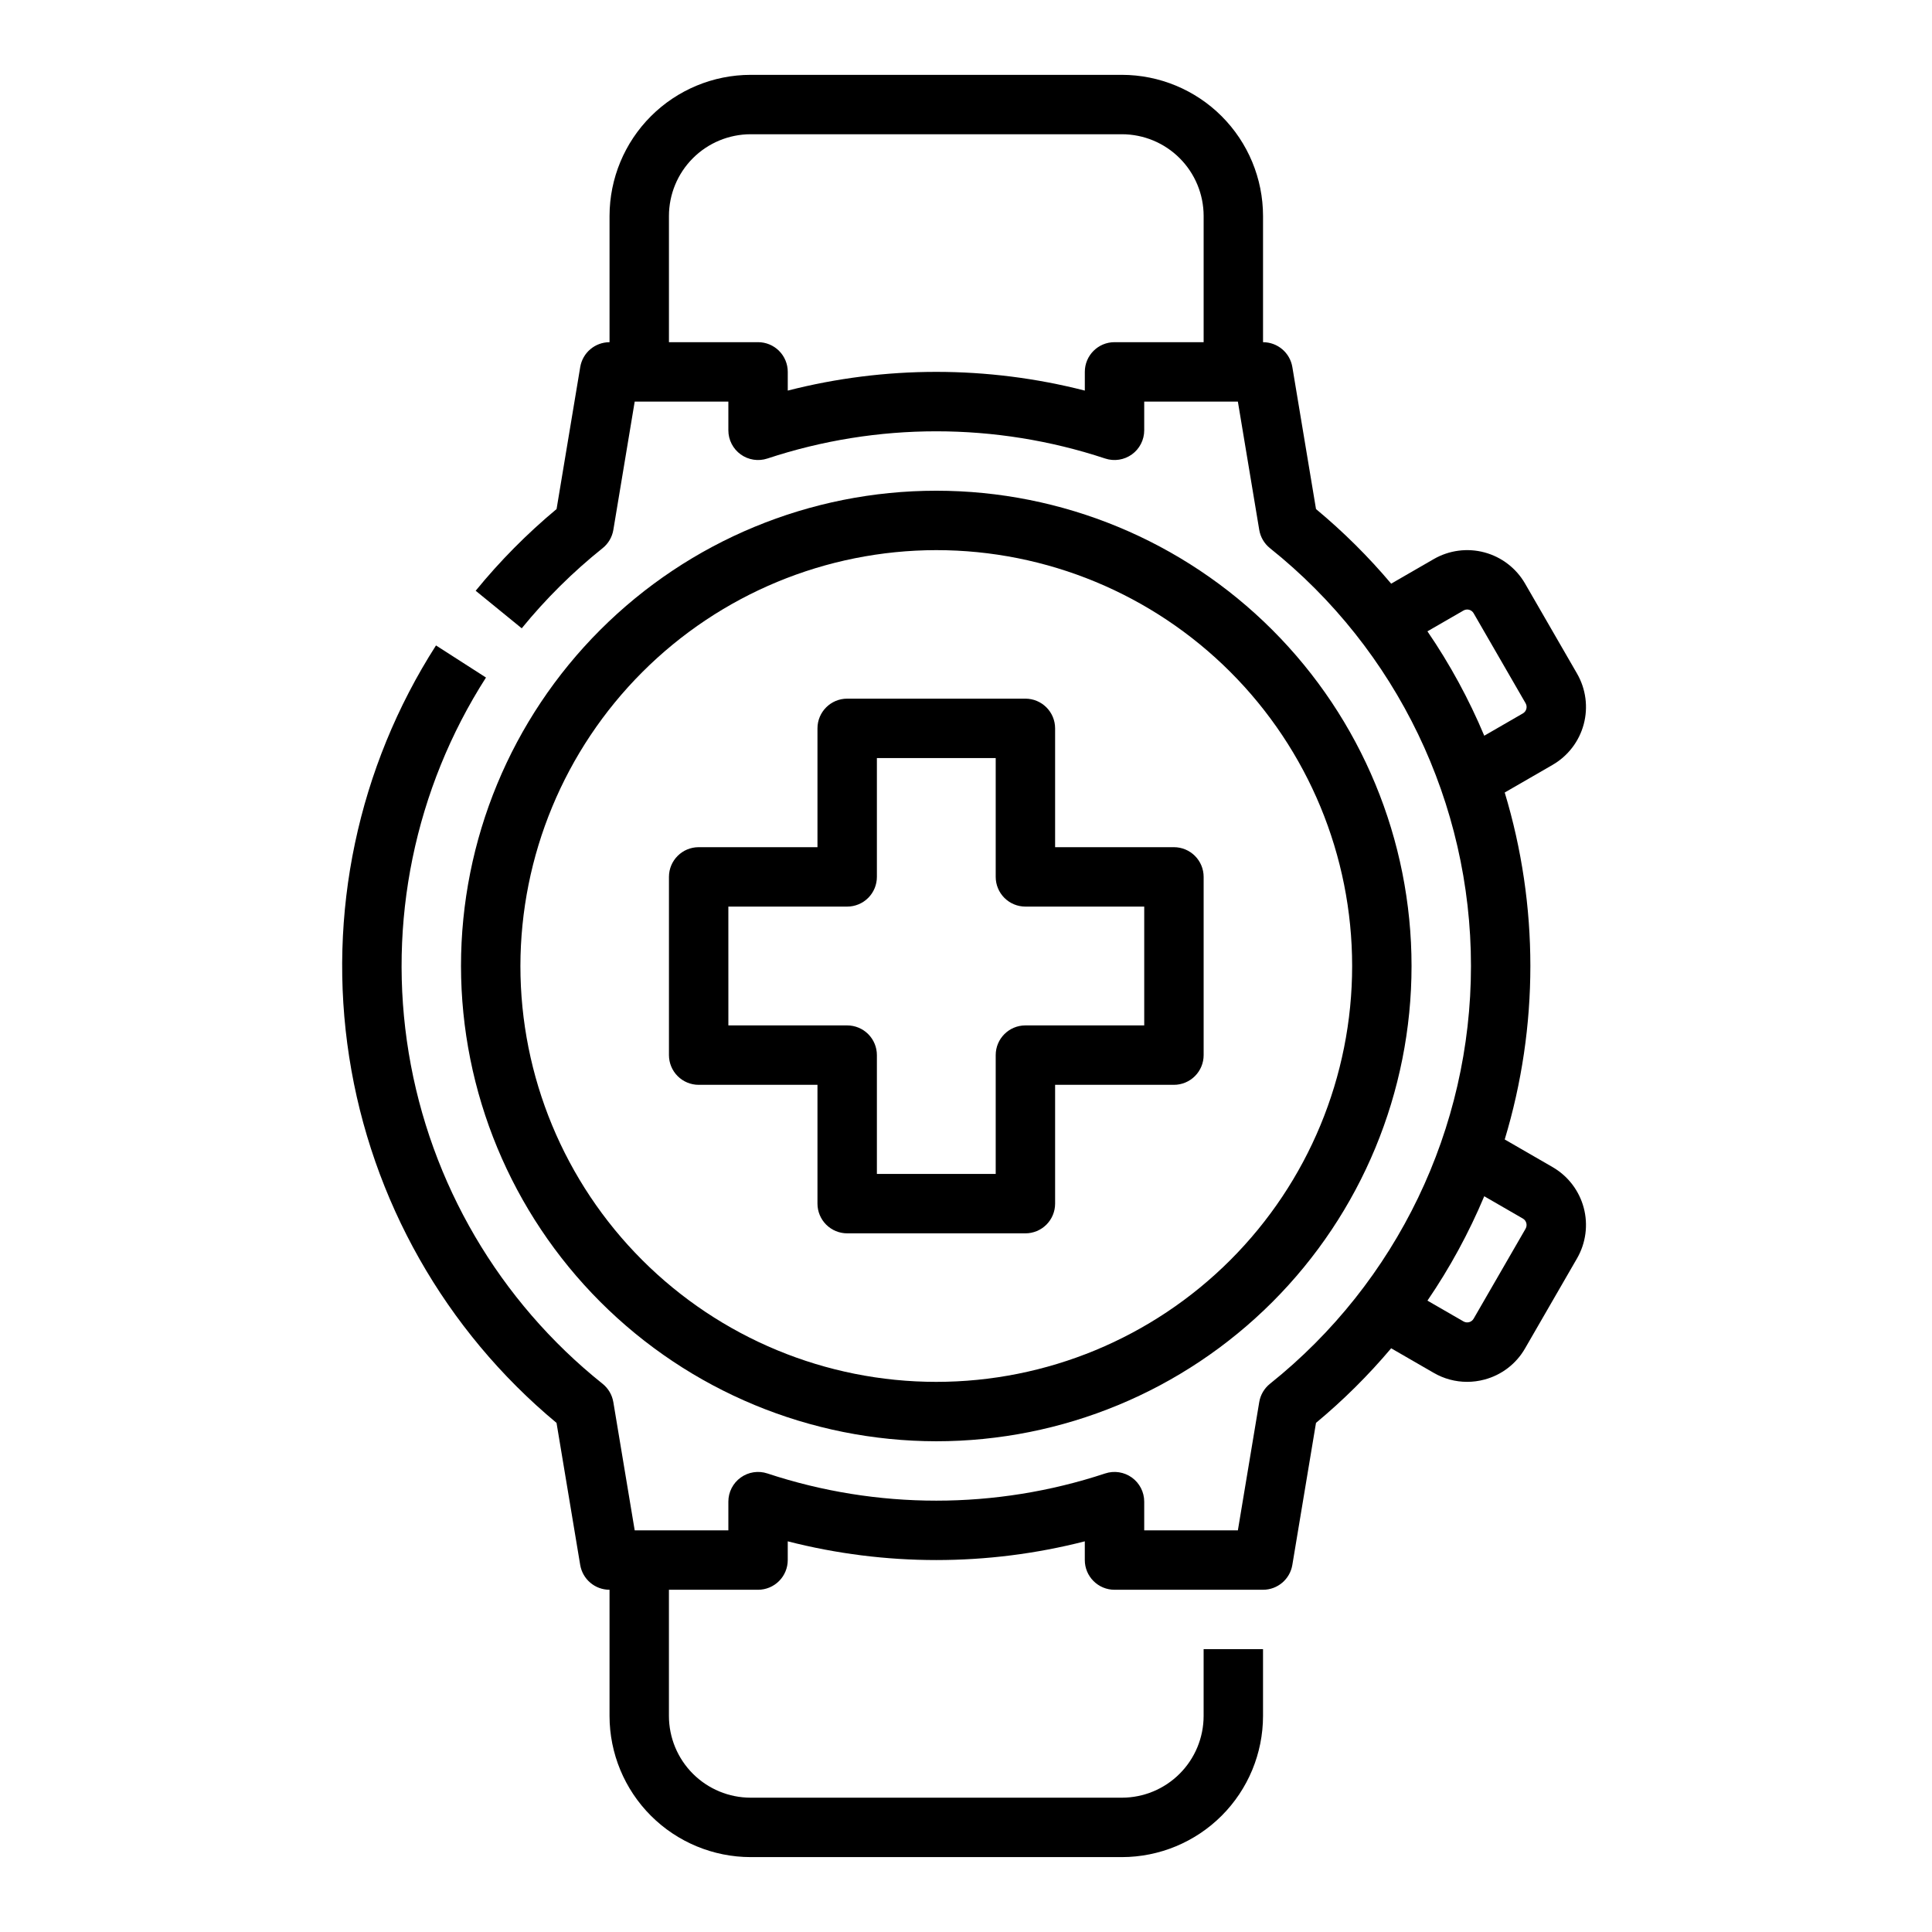
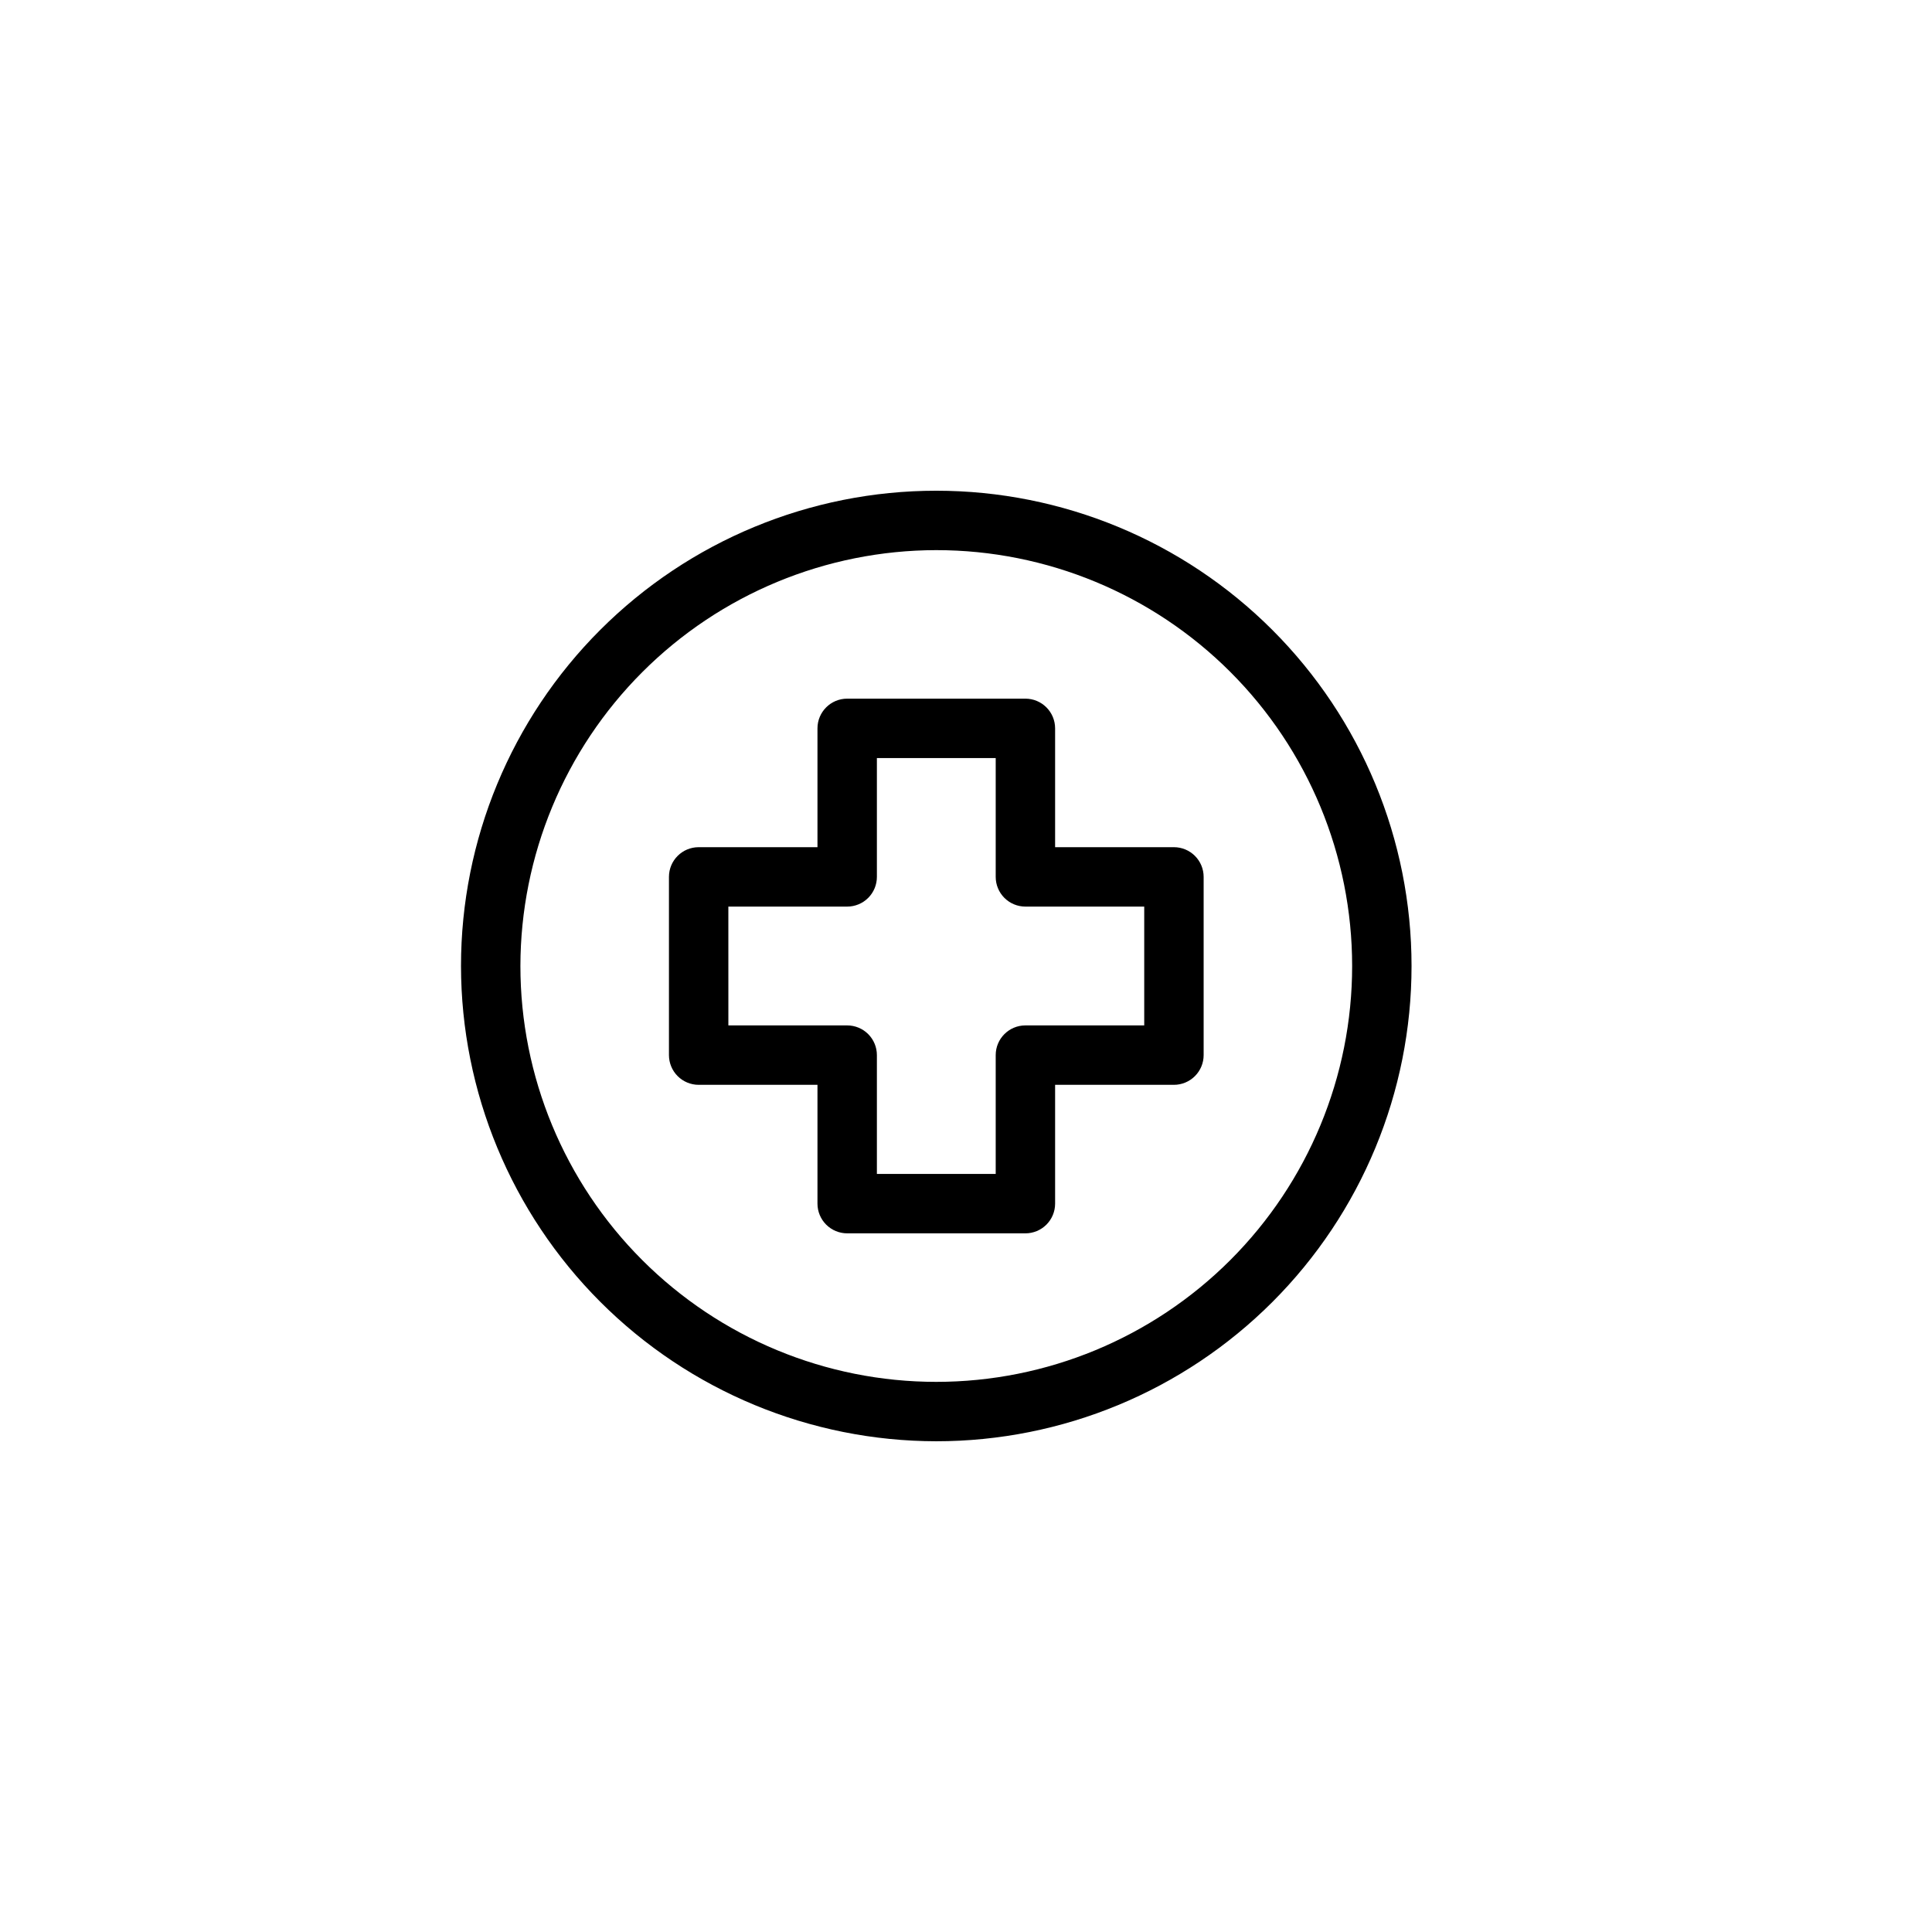
<svg xmlns="http://www.w3.org/2000/svg" fill="#000000" width="800px" height="800px" version="1.1" viewBox="144 144 512 512">
  <g>
-     <path d="m555.45 453.29-12.684-7.32c9.062-29.98 9.062-61.969 0-91.945l12.68-7.32v-0.004c4.07-2.348 7.039-6.215 8.254-10.754 1.215-4.539 0.578-9.371-1.77-13.441l-13.777-23.859c-2.348-4.066-6.215-7.035-10.754-8.254-4.535-1.215-9.371-0.578-13.441 1.77l-11.285 6.516c-6.043-7.164-12.707-13.777-19.918-19.77l-6.273-37.648v0.004c-0.633-3.797-3.918-6.578-7.766-6.578v-33.457c-0.012-9.914-3.953-19.418-10.965-26.43-7.008-7.008-16.516-10.953-26.426-10.965h-98.402c-9.914 0.012-19.418 3.957-26.426 10.965-7.012 7.012-10.953 16.516-10.965 26.43v33.457c-3.848 0-7.133 2.781-7.766 6.578l-6.273 37.648-0.004-0.004c-7.82 6.516-15 13.762-21.434 21.648l12.203 9.949v0.004c6.371-7.812 13.555-14.93 21.426-21.23 1.52-1.211 2.535-2.938 2.856-4.852l5.66-34h24.82v7.609c0 2.531 1.215 4.906 3.266 6.387 2.051 1.477 4.688 1.883 7.09 1.086 29.059-9.613 60.438-9.613 89.496 0 2.398 0.797 5.039 0.391 7.09-1.086 2.051-1.48 3.266-3.856 3.266-6.387v-7.609h24.82l5.664 34c0.32 1.914 1.336 3.641 2.852 4.852 33.656 26.891 53.258 67.633 53.258 110.71 0 43.086-19.602 83.828-53.258 110.72-1.516 1.211-2.531 2.938-2.852 4.852l-5.664 34h-24.82v-7.609c0-2.531-1.215-4.906-3.266-6.383-2.051-1.48-4.691-1.887-7.09-1.086-29.059 9.609-60.438 9.609-89.496 0-2.402-0.801-5.039-0.395-7.09 1.086-2.051 1.477-3.266 3.852-3.266 6.383v7.609h-24.82l-5.664-34h-0.004c-0.32-1.914-1.336-3.641-2.852-4.852-27.363-21.867-45.66-53.09-51.363-87.648-5.707-34.562 1.586-70.008 20.473-99.508l-13.246-8.504v-0.004c-20.707 32.336-28.891 71.117-23.008 109.06 5.883 37.941 25.426 72.43 54.949 96.977l6.273 37.648v-0.004c0.637 3.797 3.922 6.578 7.773 6.578v33.457-0.004c0.012 9.914 3.953 19.418 10.965 26.43 7.008 7.008 16.512 10.953 26.426 10.965h98.402c9.91-0.012 19.418-3.957 26.426-10.965 7.012-7.012 10.953-16.516 10.965-26.43v-17.711h-15.742v17.711c-0.008 5.742-2.293 11.242-6.352 15.301-4.055 4.059-9.559 6.344-15.297 6.348h-98.402c-5.738-0.004-11.242-2.289-15.301-6.348s-6.34-9.559-6.348-15.301v-33.453h23.617c2.086 0 4.09-0.832 5.566-2.309 1.477-1.477 2.305-3.477 2.305-5.566v-4.961c25.824 6.617 52.898 6.617 78.723 0v4.961c0 2.09 0.828 4.09 2.305 5.566 1.477 1.477 3.477 2.309 5.566 2.309h39.359c3.848 0 7.133-2.785 7.766-6.578l6.273-37.648c7.211-5.992 13.875-12.605 19.918-19.77l11.285 6.516h0.004c2.68 1.559 5.727 2.379 8.828 2.379 1.555 0 3.109-0.203 4.613-0.609 4.543-1.203 8.414-4.176 10.75-8.25l13.777-23.859c2.348-4.07 2.984-8.906 1.77-13.441-1.215-4.539-4.184-8.406-8.25-10.754zm-116.09-218.61c-4.348 0-7.871 3.523-7.871 7.871v4.961c-25.824-6.617-52.898-6.617-78.723 0v-4.961c0-2.09-0.828-4.09-2.305-5.566-1.477-1.477-3.481-2.305-5.566-2.305h-23.617v-33.457c0.008-5.738 2.289-11.242 6.348-15.301 4.059-4.059 9.562-6.34 15.301-6.348h98.402c5.738 0.008 11.242 2.289 15.297 6.348 4.059 4.059 6.344 9.562 6.352 15.301v33.457zm92.477 71.113c0.453-0.262 0.988-0.332 1.492-0.199 0.504 0.137 0.934 0.465 1.195 0.918l13.777 23.859c0.262 0.453 0.332 0.992 0.195 1.496-0.133 0.504-0.465 0.934-0.918 1.195l-10.234 5.91c-4.074-9.707-9.117-18.977-15.059-27.664zm16.465 163.82-13.777 23.859c-0.543 0.941-1.746 1.262-2.688 0.719l-9.551-5.512v0.004c5.938-8.691 10.98-17.961 15.055-27.664l10.234 5.91c0.941 0.543 1.262 1.746 0.719 2.688z" />
    <path d="m392.12 525.95c33.406 0 65.441-13.27 89.062-36.891 23.621-23.617 36.891-55.656 36.891-89.059 0-33.406-13.27-65.441-36.891-89.062s-55.656-36.891-89.062-36.891c-33.402 0-65.441 13.27-89.059 36.891-23.621 23.621-36.891 55.656-36.891 89.062 0.035 33.391 13.32 65.406 36.93 89.02 23.613 23.609 55.629 36.895 89.02 36.93zm0-236.16c29.23 0 57.262 11.613 77.93 32.281 20.668 20.668 32.281 48.699 32.281 77.93 0 29.227-11.613 57.258-32.281 77.926-20.668 20.668-48.699 32.281-77.93 32.281-29.227 0-57.258-11.613-77.926-32.281s-32.281-48.699-32.281-77.926c0.035-29.219 11.656-57.234 32.316-77.895 20.66-20.66 48.672-32.281 77.891-32.316z" />
    <path d="m329.15 431.49h31.488v31.488c0 2.086 0.832 4.09 2.309 5.566 1.477 1.473 3.477 2.305 5.566 2.305h47.23c2.09 0 4.09-0.832 5.566-2.305 1.477-1.477 2.305-3.481 2.305-5.566v-31.488h31.488c2.09 0 4.09-0.832 5.566-2.309 1.477-1.477 2.309-3.477 2.309-5.566v-47.23c0-2.09-0.832-4.09-2.309-5.566-1.477-1.477-3.477-2.305-5.566-2.305h-31.488v-31.488c0-2.09-0.828-4.09-2.305-5.566-1.477-1.477-3.477-2.309-5.566-2.309h-47.23c-4.348 0-7.875 3.527-7.875 7.875v31.488h-31.488c-4.348 0-7.871 3.523-7.871 7.871v47.23c0 2.09 0.832 4.09 2.305 5.566 1.477 1.477 3.481 2.309 5.566 2.309zm7.871-47.23h31.488l0.004-0.004c2.086 0 4.09-0.828 5.566-2.305 1.477-1.477 2.305-3.481 2.305-5.566v-31.488h31.488v31.488c0 2.086 0.828 4.09 2.305 5.566 1.477 1.477 3.481 2.305 5.566 2.305h31.488v31.488h-31.488c-4.348 0-7.871 3.523-7.871 7.871v31.488h-31.488v-31.488c0-2.086-0.828-4.09-2.305-5.566s-3.481-2.305-5.566-2.305h-31.488z" />
  </g>
</svg>